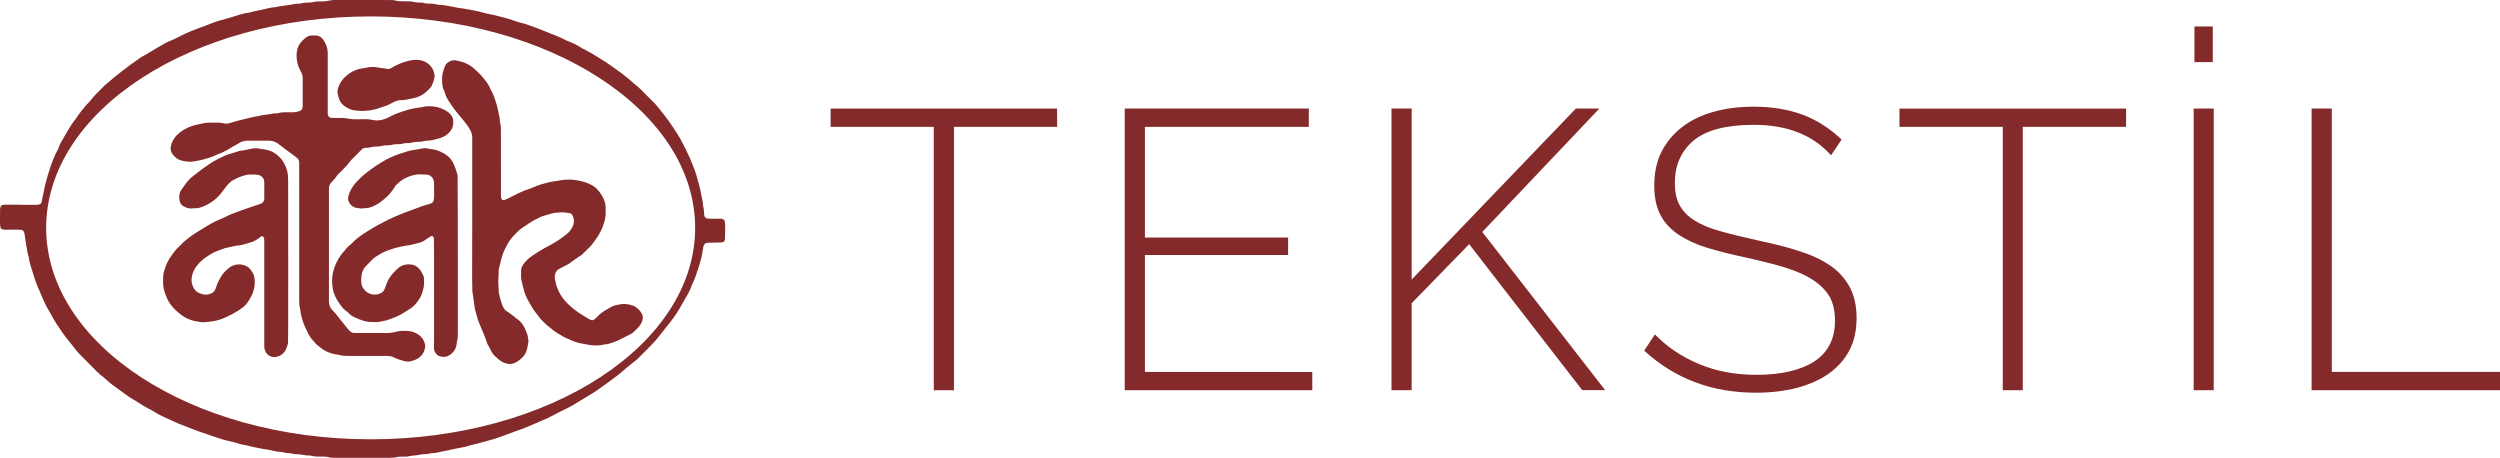
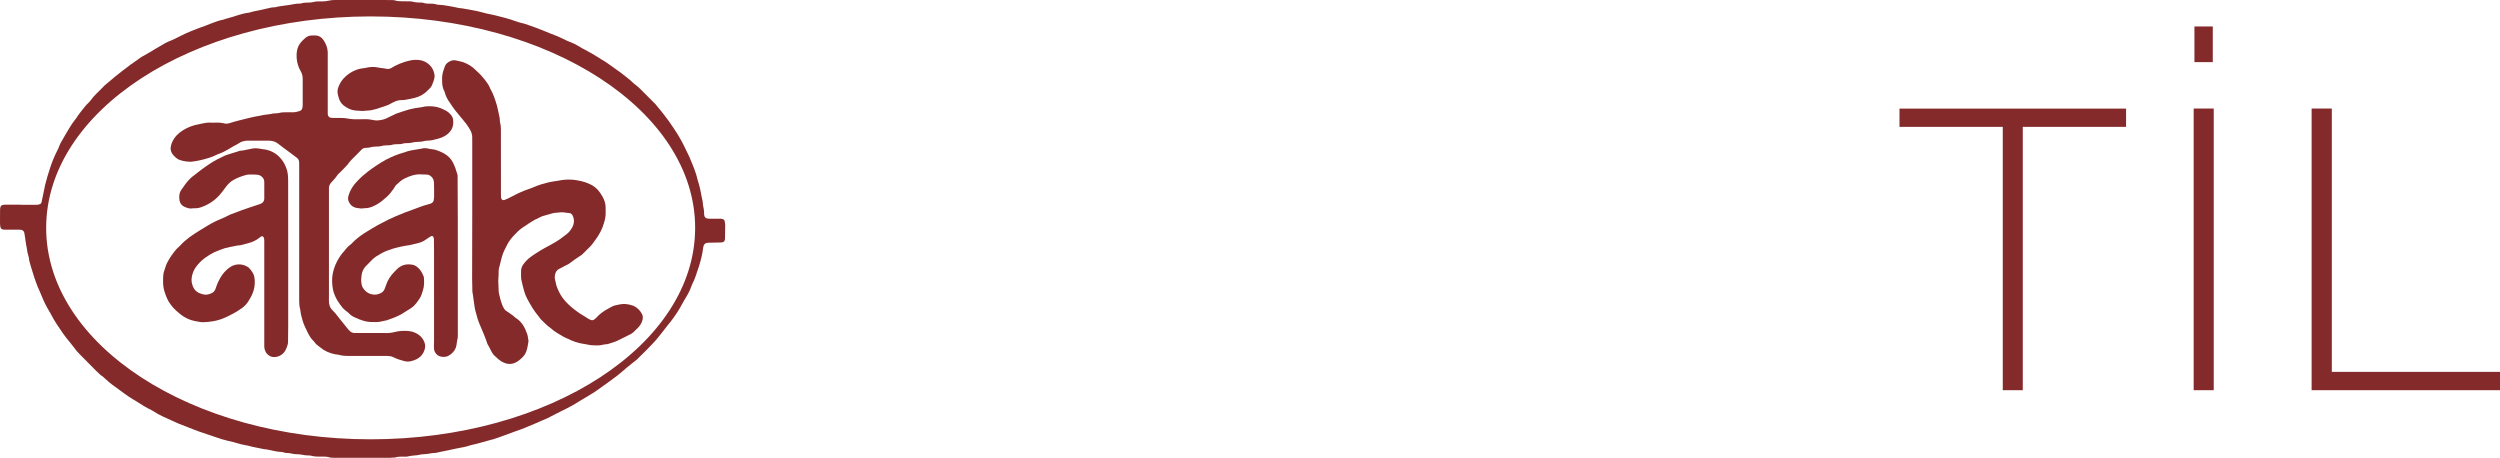
<svg xmlns="http://www.w3.org/2000/svg" version="1.1" id="Layer_1" x="0px" y="0px" width="227.001px" height="41.568px" viewBox="-29.122 -72.691 227.001 41.568" enable-background="new -29.122 -72.691 227.001 41.568" xml:space="preserve">
  <g id="Layer_2_xA0_Image_1_">
</g>
  <g>
    <path fill="#852A2A" d="M13.758-53.257c0-2.213,0-4.417,0-6.616c0-0.097-0.01-0.188,0-0.288c0.01-0.28-0.072-0.547-0.216-0.784   c-0.22-0.368-0.481-0.712-0.753-1.025c-0.027-0.034-0.064-0.057-0.082-0.092c-0.279-0.346-0.58-0.686-0.825-1.067   c-0.044-0.071-0.087-0.138-0.141-0.216c-0.228-0.303-0.403-0.634-0.493-1.012c-0.006-0.017-0.015-0.019-0.017-0.04   c-0.173-0.299-0.201-0.613-0.208-0.941c-0.016-0.313,0.007-0.618,0.108-0.925c0.042-0.125,0.096-0.268,0.145-0.411   c0.071-0.2,0.22-0.325,0.402-0.426c0.225-0.134,0.46-0.157,0.708-0.079c0.2,0.043,0.388,0.079,0.582,0.147   c0.416,0.155,0.779,0.378,1.09,0.692c0.235,0.229,0.481,0.441,0.683,0.701c0.247,0.288,0.489,0.598,0.638,0.952   c0,0.015,0,0.022,0,0.022c0.3,0.49,0.458,1.02,0.621,1.558c0.083,0.298,0.132,0.612,0.203,0.924   c0.037,0.131,0.063,0.275,0.062,0.417c0,0.051,0.001,0.123,0.019,0.178c0.053,0.209,0.076,0.424,0.076,0.646   c0,1.674,0.004,3.34,0.004,5.02c0,0.296-0.004,0.583-0.001,0.879c0.001,0.11,0.001,0.222,0.014,0.323   c0.042,0.167,0.137,0.225,0.301,0.189c0.117-0.044,0.229-0.089,0.342-0.146c0.291-0.154,0.576-0.301,0.872-0.445   c0.37-0.181,0.76-0.327,1.154-0.461c0.103-0.039,0.216-0.073,0.324-0.13c0.439-0.19,0.891-0.315,1.34-0.426   c0.288-0.059,0.568-0.101,0.857-0.144c0.136-0.024,0.276-0.056,0.413-0.07c0.348-0.041,0.688-0.041,1.047-0.004   c0.455,0.061,0.925,0.161,1.356,0.359c0.369,0.158,0.692,0.4,0.938,0.745c0.19,0.273,0.366,0.555,0.468,0.873   c0.048,0.172,0.082,0.352,0.082,0.529c-0.003,0.124-0.006,0.267,0,0.392c0.02,0.346-0.046,0.674-0.147,1.006   c-0.164,0.577-0.447,1.104-0.814,1.584c-0.137,0.183-0.259,0.377-0.423,0.545c-0.241,0.243-0.489,0.49-0.746,0.74   c-0.072,0.061-0.164,0.124-0.265,0.181c-0.275,0.192-0.562,0.371-0.834,0.59c-0.125,0.103-0.278,0.168-0.416,0.239   c-0.186,0.099-0.357,0.176-0.537,0.278c-0.21,0.097-0.325,0.236-0.39,0.458c-0.046,0.187-0.071,0.365-0.022,0.546   c0.075,0.231,0.086,0.476,0.186,0.704c0.181,0.478,0.427,0.903,0.773,1.276c0.378,0.413,0.803,0.747,1.26,1.063   c0.282,0.184,0.563,0.359,0.851,0.528c0.281,0.156,0.395,0.149,0.631-0.074c0.04-0.045,0.064-0.067,0.103-0.107   c0.207-0.223,0.452-0.419,0.715-0.587c0.195-0.121,0.388-0.212,0.576-0.325c0.1-0.06,0.215-0.099,0.323-0.139   c0.298-0.062,0.57-0.137,0.874-0.137c0.143,0.002,0.287,0.031,0.438,0.054c0.101,0.021,0.206,0.057,0.31,0.088   c0.043,0.014,0.087,0.02,0.131,0.048c0.334,0.173,0.583,0.432,0.749,0.773c0.079,0.174,0.058,0.374,0,0.565   c-0.078,0.245-0.224,0.47-0.415,0.657c-0.097,0.09-0.179,0.18-0.268,0.264c-0.151,0.163-0.328,0.284-0.526,0.367   c-0.354,0.175-0.697,0.357-1.047,0.521c-0.259,0.124-0.548,0.195-0.829,0.289c-0.024,0.01-0.064,0.021-0.094,0.021   c-0.201,0.008-0.397,0.056-0.594,0.095c-0.126,0.022-0.257,0.021-0.393,0.022c-0.28,0-0.565-0.017-0.851-0.087   c-0.224-0.044-0.444-0.068-0.663-0.118c-0.271-0.061-0.533-0.155-0.791-0.263c-0.14-0.08-0.285-0.141-0.425-0.192   c-0.112-0.048-0.231-0.114-0.336-0.171c-0.107-0.071-0.221-0.143-0.343-0.202c-0.232-0.145-0.469-0.289-0.682-0.489   c-0.011-0.022-0.022-0.022-0.045-0.036c-0.32-0.215-0.591-0.505-0.863-0.77c-0.053-0.058-0.111-0.116-0.155-0.189   c-0.282-0.346-0.547-0.696-0.771-1.089c-0.254-0.429-0.509-0.857-0.637-1.338c-0.099-0.314-0.162-0.636-0.233-0.945   c-0.044-0.141-0.044-0.306-0.044-0.438c0-0.141,0-0.281,0-0.435c0-0.204,0.065-0.384,0.178-0.563   c0.212-0.297,0.472-0.569,0.776-0.771c0.52-0.363,1.041-0.679,1.586-0.96c0.473-0.256,0.934-0.52,1.337-0.85   c0.167-0.123,0.345-0.246,0.48-0.403c0.168-0.197,0.312-0.4,0.392-0.652c0.092-0.283,0.063-0.549-0.056-0.811   c-0.067-0.145-0.168-0.243-0.335-0.248c-0.079-0.007-0.166-0.021-0.255-0.028c-0.085-0.014-0.178-0.023-0.267-0.035   c-0.073,0-0.139-0.012-0.212-0.005c-0.172,0.026-0.351,0.026-0.539,0.049c-0.091,0.016-0.179,0.026-0.264,0.052   c-0.306,0.092-0.601,0.172-0.889,0.253c-0.048,0.022-0.093,0.042-0.14,0.063c-0.365,0.169-0.732,0.345-1.066,0.586   c-0.047,0.019-0.097,0.045-0.114,0.074c-0.712,0.466-0.729,0.462-1.294,1.062c-0.227,0.243-0.433,0.513-0.582,0.808   c-0.186,0.347-0.367,0.711-0.479,1.104c-0.087,0.367-0.184,0.728-0.279,1.097c-0.02,0.134-0.016,0.312-0.017,0.43   c-0.002,0.164,0,0.246-0.021,0.392c-0.021,0.177-0.005,0.338-0.001,0.495c0.001,0.205,0.024,0.415,0.024,0.614   c0,0.134,0.015,0.245,0.046,0.358c0.064,0.33,0.162,0.645,0.271,0.952c0.037,0.087,0.078,0.188,0.126,0.268   c0.075,0.145,0.176,0.273,0.326,0.349c0.274,0.186,0.546,0.365,0.783,0.588c0.019,0.008,0.053,0.027,0.082,0.053   c0.483,0.315,0.74,0.816,0.931,1.335c0.089,0.204,0.1,0.434,0.136,0.64c0.013,0.04,0.021,0.087,0.001,0.137   c-0.051,0.27-0.075,0.545-0.171,0.812c-0.066,0.199-0.164,0.375-0.294,0.52c-0.198,0.214-0.4,0.388-0.65,0.526   c-0.377,0.201-0.755,0.201-1.141,0.021c-0.173-0.066-0.335-0.187-0.492-0.318c-0.123-0.114-0.25-0.229-0.389-0.356   c-0.086-0.095-0.135-0.207-0.208-0.306c-0.084-0.178-0.179-0.346-0.266-0.517c-0.047-0.065-0.089-0.133-0.114-0.202   c-0.187-0.589-0.433-1.13-0.675-1.704c-0.17-0.382-0.282-0.804-0.392-1.21c-0.095-0.329-0.118-0.67-0.175-1.016   c-0.042-0.224-0.053-0.462-0.1-0.695c-0.021-0.054-0.021-0.11-0.021-0.163c-0.001-0.38-0.022-0.758-0.022-1.14   C13.758-49.354,13.758-51.302,13.758-53.257z" />
    <path fill="#852A2A" d="M-1.955-51.526c0-2.011,0-4.021,0-6.037c0-0.121-0.008-0.241-0.004-0.351   c0.007-0.202-0.071-0.362-0.242-0.476c-0.165-0.119-0.332-0.243-0.494-0.372c-0.386-0.286-0.77-0.559-1.137-0.851   c-0.266-0.222-0.556-0.303-0.875-0.303c-0.147,0-0.285,0-0.42,0c-0.465,0-0.917,0-1.375,0c-0.067,0-0.144,0-0.21,0   c-0.268,0.019-0.516,0.08-0.742,0.245c-0.104,0.071-0.223,0.123-0.333,0.189c-0.11,0.06-0.221,0.102-0.312,0.176   c-0.231,0.153-0.477,0.274-0.725,0.405c-0.14,0.07-0.285,0.134-0.426,0.179c-0.069,0.022-0.127,0.044-0.199,0.086   c-0.489,0.245-1.017,0.384-1.556,0.507c-0.24,0.044-0.483,0.101-0.736,0.123c-0.151,0-0.308,0-0.461-0.022   c-0.208-0.021-0.411-0.074-0.604-0.14c-0.277-0.083-0.711-0.508-0.78-0.785c-0.027-0.094-0.05-0.172-0.044-0.274   c0.015-0.229,0.08-0.443,0.181-0.644c0.219-0.435,0.545-0.75,0.963-1.004c0.454-0.277,0.931-0.454,1.45-0.54   c0.129-0.024,0.257-0.065,0.382-0.08c0.155-0.027,0.313-0.064,0.467-0.063c0.279,0.015,0.554,0,0.836,0   c0.184,0,0.364,0.021,0.551,0.063c0.155,0.052,0.321,0.037,0.473,0c0.639-0.209,1.272-0.344,1.905-0.506   c0.309-0.08,0.627-0.131,0.939-0.189c0.146-0.039,0.296-0.062,0.458-0.083c0.23-0.035,0.474-0.047,0.703-0.114   c0.032-0.005,0.067-0.002,0.084-0.002c0.22,0.002,0.441-0.029,0.655-0.085c0.119-0.02,0.241-0.02,0.368-0.02   c0.233-0.009,0.462,0,0.698,0c0.209-0.005,0.412-0.048,0.607-0.116c0.127-0.044,0.211-0.128,0.239-0.266   c0.034-0.107,0.034-0.226,0.034-0.342c0-0.576,0-1.15,0-1.718c0-0.194,0-0.378,0-0.558c0.011-0.281-0.06-0.535-0.203-0.771   c-0.294-0.526-0.392-1.093-0.336-1.683c0.042-0.417,0.212-0.755,0.504-1.042c0.092-0.079,0.183-0.167,0.277-0.256   c0.162-0.144,0.369-0.223,0.591-0.223c0.101,0,0.188,0,0.281,0c0.344-0.005,0.605,0.155,0.783,0.433   c0.213,0.321,0.364,0.672,0.377,1.084c0,0.172,0,0.346,0,0.526c0,1.62,0,3.26,0,4.88c0,0.067,0,0.14,0,0.214   c0.028,0.224,0.132,0.328,0.358,0.346c0.059,0.002,0.11,0.002,0.169,0.002c0.222,0,0.447,0,0.671,0   c0.202,0,0.399,0.021,0.601,0.055c0.397,0.083,0.795,0.076,1.199,0.066c0.276,0,0.549-0.022,0.816,0.021   c0.165,0.025,0.321,0.052,0.486,0.078c0.046,0,0.1,0.012,0.16,0.012c0.346-0.02,0.688-0.082,0.998-0.253   c0.193-0.104,0.391-0.187,0.59-0.284c0.046-0.022,0.076-0.044,0.122-0.064c0.403-0.14,0.813-0.281,1.218-0.399   c0.325-0.087,0.678-0.148,1.018-0.188c0.042-0.015,0.096-0.017,0.134-0.02c0.346-0.1,0.71-0.098,1.068-0.063   c0.296,0.039,0.598,0.111,0.887,0.264c0.05,0.033,0.121,0.059,0.18,0.087c0.202,0.098,0.372,0.25,0.521,0.423   c0.111,0.139,0.183,0.297,0.192,0.463c0.058,0.525-0.109,0.955-0.526,1.283c-0.268,0.222-0.569,0.335-0.908,0.426   c-0.297,0.079-0.595,0.158-0.905,0.158c-0.146,0.01-0.292,0.021-0.435,0.072c-0.086,0.02-0.189,0.027-0.275,0.027   c-0.25,0.015-0.503,0.022-0.759,0.094C8.135-59.7,8.027-59.7,7.943-59.7c-0.2,0-0.392,0.008-0.573,0.074   C7.233-59.596,7.109-59.6,6.978-59.6c-0.185,0-0.373,0.011-0.561,0.075c-0.159,0.036-0.349,0.031-0.525,0.035   c-0.133,0.004-0.268,0.021-0.383,0.06c-0.155,0.041-0.315,0.048-0.462,0.047c-0.173-0.003-0.343,0.016-0.509,0.06   c-0.141,0.047-0.288,0.056-0.435,0.056c-0.18-0.001-0.332,0.069-0.447,0.213c-0.271,0.288-0.56,0.57-0.849,0.854   c-0.101,0.104-0.186,0.224-0.286,0.341c-0.065,0.094-0.132,0.184-0.222,0.263c-0.222,0.241-0.443,0.466-0.681,0.689   c-0.036,0.045-0.087,0.078-0.109,0.122c-0.164,0.255-0.367,0.465-0.566,0.683c-0.133,0.14-0.197,0.309-0.197,0.494   c0.001,0.529,0.001,1.036,0.001,1.563c0,2.701,0,5.404-0.001,8.109c0,0.187,0.001,0.377-0.002,0.559   C0.738-45.03,0.84-44.732,1.1-44.486c0.167,0.166,0.312,0.327,0.436,0.507c0.182,0.242,0.376,0.466,0.555,0.691   c0.098,0.12,0.199,0.238,0.292,0.366c0.077,0.115,0.172,0.198,0.26,0.289c0.117,0.115,0.257,0.179,0.429,0.179   c0.064,0,0.141,0,0.226,0c0.809,0,1.628,0,2.438,0c0.356,0.024,0.704-0.011,1.057-0.106c0.371-0.095,0.75-0.1,1.126-0.082   c0.215,0.021,0.421,0.065,0.606,0.145c0.424,0.181,0.757,0.473,0.908,0.938c0.079,0.24,0.062,0.461-0.032,0.703   C9.226-40.376,8.87-40.1,8.393-39.953C8.37-39.94,8.34-39.94,8.297-39.925c-0.273,0.104-0.557,0.078-0.84-0.016   c-0.271-0.07-0.545-0.16-0.797-0.288c-0.179-0.094-0.379-0.139-0.592-0.14c-0.149-0.002-0.298-0.006-0.453-0.006   c-1.07,0-2.137,0.006-3.207,0c-0.215,0-0.418-0.017-0.621-0.061c-0.126-0.049-0.244-0.05-0.37-0.073   c-0.051,0-0.104-0.005-0.154-0.023c-0.476-0.101-0.915-0.288-1.292-0.604c-0.212-0.154-0.418-0.302-0.57-0.531   c-0.02-0.023-0.044-0.057-0.067-0.074c-0.243-0.229-0.384-0.492-0.529-0.783c-0.166-0.347-0.345-0.68-0.453-1.069   c-0.079-0.275-0.172-0.571-0.194-0.869c-0.014-0.068-0.015-0.148-0.039-0.204c-0.063-0.245-0.075-0.476-0.075-0.727   C-1.955-47.44-1.955-49.48-1.955-51.526z" />
    <path fill="#852A2A" d="M-2.952-49.078c0,1.994,0.001,3.989-0.001,5.975c0,0.491-0.008,0.995-0.015,1.485   c-0.006,0.091-0.019,0.187-0.053,0.28c-0.041,0.153-0.111,0.313-0.187,0.461c-0.241,0.464-0.845,0.728-1.327,0.555   c-0.26-0.112-0.454-0.301-0.535-0.59c-0.041-0.102-0.057-0.225-0.057-0.339c0-0.139,0-0.291,0-0.433c0-3.024,0-6.054,0-9.058   c0-0.111,0-0.222-0.023-0.327c-0.063-0.178-0.159-0.221-0.314-0.116c-0.039,0.03-0.077,0.062-0.109,0.087   c-0.293,0.229-0.614,0.383-0.979,0.479c-0.179,0.043-0.349,0.097-0.531,0.146c-0.077,0.015-0.152,0.04-0.226,0.049   c-0.319,0.023-0.625,0.101-0.94,0.16c-0.313,0.058-0.602,0.142-0.881,0.259c-0.171,0.065-0.342,0.134-0.505,0.201   c-0.57,0.291-1.102,0.635-1.519,1.134c-0.234,0.266-0.426,0.585-0.513,0.941c-0.075,0.283-0.094,0.583,0,0.867   c0.107,0.387,0.333,0.688,0.728,0.816c0.048,0.016,0.101,0.03,0.157,0.055c0.292,0.105,0.573,0.063,0.86-0.073   c0.158-0.065,0.271-0.182,0.348-0.348c0.033-0.09,0.065-0.193,0.102-0.287c0.121-0.344,0.278-0.652,0.467-0.951   c0.173-0.257,0.389-0.488,0.629-0.68c0.543-0.459,1.253-0.438,1.723-0.135c0.045,0.021,0.084,0.044,0.118,0.079   c0.275,0.283,0.482,0.574,0.526,0.979c0.067,0.571-0.037,1.111-0.302,1.624c-0.1,0.175-0.201,0.363-0.321,0.54   c-0.146,0.201-0.309,0.377-0.511,0.515c-0.491,0.364-1.029,0.643-1.581,0.891c-0.32,0.144-0.667,0.244-1.015,0.308   c-0.307,0.06-0.61,0.082-0.931,0.096c-0.148,0.008-0.307-0.021-0.449-0.05c-0.108-0.015-0.217-0.049-0.328-0.058   c-0.463-0.096-0.885-0.296-1.247-0.577c-0.331-0.269-0.643-0.526-0.897-0.872c-0.101-0.141-0.201-0.279-0.283-0.43   c-0.123-0.25-0.232-0.529-0.314-0.795c-0.104-0.328-0.14-0.686-0.126-1.027c0.007-0.083,0-0.173,0.002-0.253   c0.001-0.201,0.029-0.399,0.096-0.592c0.059-0.176,0.111-0.354,0.178-0.542c0.039-0.085,0.075-0.182,0.125-0.266   c0.198-0.387,0.459-0.744,0.721-1.07c0.064-0.085,0.128-0.135,0.195-0.207c0.096-0.09,0.189-0.176,0.271-0.263   c0.491-0.533,1.087-0.934,1.707-1.314c0.235-0.146,0.477-0.285,0.71-0.434c0.424-0.259,0.86-0.477,1.321-0.66   c0.241-0.09,0.466-0.226,0.693-0.332c0.1-0.037,0.198-0.087,0.298-0.115c0.541-0.207,1.074-0.419,1.625-0.589   c0.247-0.076,0.507-0.17,0.768-0.256c0.042-0.016,0.103-0.037,0.144-0.051c0.209-0.083,0.312-0.223,0.333-0.442   c0-0.036,0-0.083,0-0.11c0-0.464,0-0.932,0-1.401c0-0.195-0.054-0.365-0.209-0.492c-0.104-0.099-0.225-0.162-0.362-0.186   c-0.119-0.015-0.235-0.021-0.347-0.027c-0.139,0-0.269,0.008-0.405,0c-0.119,0-0.241,0.008-0.361,0.048   c-0.379,0.109-0.754,0.24-1.095,0.435c-0.269,0.145-0.473,0.348-0.658,0.577c-0.139,0.173-0.273,0.361-0.408,0.541   c-0.469,0.626-1.087,1.071-1.816,1.343c-0.188,0.076-0.374,0.12-0.571,0.118c-0.086,0-0.165,0-0.23,0.005   c-0.285,0.063-0.527-0.024-0.767-0.126c-0.246-0.107-0.417-0.302-0.465-0.576c-0.064-0.341-0.039-0.686,0.164-0.975   c0.244-0.356,0.48-0.706,0.786-1.008c0.051-0.042,0.094-0.081,0.137-0.128c0.574-0.464,1.16-0.91,1.775-1.306   c0.377-0.238,0.767-0.437,1.169-0.622c0.145-0.082,0.315-0.113,0.472-0.176c0.287-0.085,0.563-0.177,0.847-0.262   C-7.43-58.976-7.383-59-7.344-59c0.354-0.021,0.706-0.123,1.053-0.187c0.272-0.06,0.532-0.05,0.806,0.006   c0.098,0.012,0.196,0.035,0.292,0.045c0.541,0.059,0.995,0.279,1.386,0.642c0.366,0.354,0.605,0.771,0.747,1.262   c0.079,0.299,0.102,0.598,0.102,0.9C-2.955-53.907-2.952-51.493-2.952-49.078z" />
    <path fill="#852A2A" d="M12.449-49.402c0,2.378,0,4.749,0,7.105c0,0.166-0.001,0.313-0.052,0.477   c-0.027,0.111-0.04,0.203-0.051,0.316c-0.041,0.507-0.303,0.859-0.737,1.114c-0.319,0.179-0.868,0.134-1.108-0.154   c-0.111-0.124-0.185-0.261-0.207-0.418c-0.015-0.138-0.015-0.247-0.015-0.375c0.011-0.123,0.011-0.235,0.011-0.347   c0-2.735,0.001-5.471-0.001-8.2c0-0.354-0.01-0.696-0.01-1.061c-0.001-0.07-0.006-0.138-0.046-0.22   c-0.033-0.084-0.12-0.126-0.204-0.084c-0.054,0.023-0.094,0.06-0.139,0.081c-0.143,0.093-0.273,0.188-0.403,0.269   c-0.205,0.144-0.434,0.233-0.683,0.291c-0.188,0.051-0.376,0.088-0.557,0.136c-0.215,0.064-0.426,0.058-0.648,0.112   c-0.249,0.056-0.523,0.094-0.769,0.172c-0.191,0.036-0.369,0.111-0.55,0.176c-0.409,0.109-0.769,0.313-1.117,0.533   c-0.227,0.123-0.426,0.289-0.609,0.488c-0.162,0.175-0.344,0.345-0.506,0.519c-0.203,0.23-0.308,0.512-0.343,0.801   c-0.031,0.243-0.048,0.469-0.007,0.698c0.024,0.208,0.084,0.382,0.226,0.544c0.262,0.344,0.621,0.5,1.05,0.49   c0.167-0.011,0.313-0.051,0.444-0.125c0.186-0.073,0.317-0.21,0.394-0.412c0.034-0.089,0.079-0.202,0.108-0.293   c0.157-0.498,0.424-0.902,0.798-1.271c0.053-0.042,0.11-0.113,0.155-0.158c0.412-0.434,0.908-0.57,1.497-0.447   c0.18,0.036,0.339,0.148,0.47,0.264c0.228,0.196,0.363,0.463,0.483,0.73c0.021,0.035,0.025,0.087,0.042,0.117   c0.029,0.4,0.05,0.803-0.082,1.197c-0.084,0.228-0.12,0.454-0.258,0.675c-0.228,0.36-0.475,0.728-0.857,0.973   c-0.308,0.181-0.588,0.381-0.889,0.553c-0.383,0.2-0.773,0.356-1.184,0.492c-0.088,0.05-0.196,0.052-0.286,0.073   c-0.14,0.029-0.283,0.063-0.405,0.088c-0.222,0.054-0.443,0.028-0.654,0.032c-0.579,0.021-1.12-0.164-1.646-0.417   c-0.217-0.093-0.419-0.229-0.582-0.411c-0.089-0.087-0.19-0.152-0.29-0.229c-0.078-0.061-0.156-0.137-0.218-0.202   c-0.157-0.201-0.323-0.403-0.454-0.626c-0.213-0.324-0.372-0.705-0.453-1.082c-0.079-0.443-0.105-0.899-0.026-1.372   c0.14-0.774,0.541-1.567,1.082-2.137c0.033-0.039,0.078-0.093,0.119-0.149c0.11-0.141,0.235-0.276,0.379-0.374   c0.171-0.126,0.298-0.292,0.453-0.428c0.332-0.289,0.67-0.541,1.054-0.768c0.327-0.202,0.652-0.404,0.998-0.596   c0.302-0.164,0.622-0.334,0.937-0.49c0.496-0.235,0.989-0.449,1.499-0.647c0.524-0.202,1.053-0.391,1.579-0.583   c0.209-0.084,0.421-0.123,0.627-0.188c0.08-0.021,0.142-0.035,0.223-0.077c0.131-0.061,0.221-0.169,0.231-0.327   c0.018-0.086,0.03-0.178,0.032-0.275c0.001-0.429,0.004-0.856-0.011-1.277c-0.009-0.205-0.076-0.397-0.229-0.538   c-0.104-0.098-0.209-0.165-0.341-0.187c-0.113-0.006-0.21-0.011-0.323-0.021c-0.088-0.001-0.161,0.007-0.225-0.001   c-0.546-0.048-1.05,0.126-1.528,0.359c-0.28,0.13-0.498,0.332-0.726,0.542c-0.081,0.057-0.146,0.136-0.185,0.228   c-0.083,0.162-0.205,0.299-0.308,0.438c-0.225,0.329-0.524,0.563-0.82,0.811c-0.295,0.242-0.613,0.427-0.968,0.57   c-0.176,0.062-0.356,0.114-0.557,0.114c-0.035,0-0.086-0.001-0.113,0.004c-0.225,0.053-0.451,0.019-0.667-0.019   c-0.379-0.057-0.63-0.279-0.769-0.63c-0.06-0.163-0.051-0.319,0-0.486c0.15-0.526,0.443-0.979,0.833-1.362   c0.28-0.303,0.58-0.555,0.896-0.807c0.521-0.402,1.057-0.749,1.622-1.075c0.529-0.279,1.069-0.507,1.637-0.665   c0.022-0.004,0.045-0.004,0.068-0.02c0.405-0.164,0.851-0.229,1.287-0.296c0.077-0.016,0.156-0.023,0.227-0.035   c0.275-0.087,0.527-0.062,0.8,0.012c0.061,0.008,0.138,0.023,0.202,0.028c0.223,0.018,0.425,0.076,0.63,0.162   c0.163,0.063,0.328,0.145,0.48,0.228c0.347,0.196,0.619,0.467,0.797,0.815c0.175,0.332,0.285,0.681,0.397,1.046   c0.023,0.06,0.029,0.131,0.029,0.201c0,0.183,0.001,0.368,0.002,0.558C12.449-53.875,12.449-51.628,12.449-49.402z" />
    <path fill="#852A2A" d="M3.784-62.614c-0.25-0.018-0.446-0.035-0.65-0.043c-0.2-0.02-0.391-0.075-0.58-0.165   c-0.162-0.077-0.319-0.177-0.473-0.293c-0.225-0.177-0.37-0.424-0.451-0.709c-0.035-0.108-0.061-0.222-0.083-0.33   c-0.037-0.19-0.025-0.368,0.029-0.557c0.144-0.422,0.375-0.776,0.715-1.07c0.231-0.197,0.472-0.368,0.744-0.485   c0.296-0.141,0.6-0.21,0.92-0.241c0.072-0.016,0.149-0.022,0.229-0.045c0.339-0.078,0.682-0.08,1.036-0.01   c0.125,0.032,0.249,0.042,0.39,0.06c0.109,0.018,0.225,0.02,0.339,0.053c0.168,0.043,0.315,0.017,0.467-0.07   c0.096-0.059,0.207-0.113,0.302-0.176c0.29-0.155,0.604-0.28,0.917-0.381c0.304-0.093,0.601-0.166,0.914-0.18   c0.403-0.021,0.793,0.057,1.14,0.302c0.381,0.27,0.591,0.648,0.649,1.117c0.004,0.034,0,0.085-0.001,0.132   c-0.044,0.271-0.133,0.523-0.245,0.772c-0.091,0.192-0.255,0.335-0.403,0.472c-0.324,0.345-0.739,0.558-1.201,0.669   c-0.25,0.06-0.507,0.101-0.757,0.154c-0.112,0.034-0.252,0.034-0.378,0.034c-0.252,0-0.485,0.058-0.691,0.168   c-0.11,0.057-0.222,0.098-0.317,0.16c-0.164,0.097-0.332,0.154-0.51,0.222c-0.166,0.056-0.322,0.104-0.485,0.157   c-0.25,0.1-0.5,0.144-0.754,0.209c-0.02,0.013-0.038,0.013-0.047,0.013C4.279-62.653,4.007-62.631,3.784-62.614z" />
    <path fill="#852A2A" d="M36.69-52.571c-0.025-0.126-0.087-0.204-0.227-0.239c-0.071-0.021-0.153-0.021-0.226-0.021   c-0.244,0-0.498,0-0.749,0c-0.124,0-0.246,0-0.369-0.016c-0.158-0.02-0.262-0.119-0.293-0.285   c-0.017-0.082-0.019-0.158-0.017-0.262c0-0.124-0.021-0.251-0.041-0.381c-0.05-0.174-0.068-0.338-0.073-0.513   c-0.022-0.05-0.022-0.107-0.023-0.155c-0.119-0.49-0.178-0.981-0.316-1.473c-0.042-0.146-0.089-0.296-0.136-0.447   c-0.13-0.594-0.357-1.152-0.599-1.721c-0.078-0.193-0.145-0.381-0.238-0.552c-0.294-0.623-0.599-1.252-0.955-1.828   c-0.271-0.425-0.536-0.833-0.828-1.239c-0.17-0.223-0.332-0.451-0.505-0.67c-0.234-0.302-0.482-0.592-0.732-0.894   c-0.022-0.013-0.039-0.038-0.064-0.062c-0.432-0.443-0.874-0.875-1.314-1.314c-0.074-0.068-0.135-0.135-0.2-0.182   c-0.25-0.187-0.482-0.386-0.688-0.589c-0.085-0.071-0.163-0.131-0.241-0.195c-0.071-0.052-0.145-0.106-0.214-0.17   c-0.271-0.227-0.55-0.427-0.843-0.629c-0.44-0.316-0.875-0.642-1.336-0.903c-0.038-0.018-0.065-0.039-0.088-0.06   c-0.451-0.283-0.911-0.563-1.375-0.802c-0.191-0.085-0.372-0.193-0.547-0.307c-0.267-0.163-0.544-0.297-0.836-0.408   c-0.126-0.042-0.246-0.106-0.376-0.16c-0.293-0.142-0.572-0.286-0.87-0.399c-0.396-0.145-0.784-0.312-1.178-0.473   c-0.436-0.171-0.867-0.343-1.308-0.487c-0.144-0.044-0.292-0.105-0.434-0.145c-0.249-0.044-0.486-0.123-0.725-0.204   c-0.611-0.224-1.245-0.386-1.899-0.546c-0.228-0.061-0.473-0.095-0.716-0.151c-0.409-0.094-0.824-0.229-1.242-0.295   c-0.319-0.058-0.649-0.123-0.973-0.175c-0.067-0.012-0.129-0.015-0.18-0.023c-0.065-0.004-0.114-0.004-0.165-0.016   c-0.352-0.083-0.707-0.147-1.052-0.203c-0.278-0.05-0.554-0.093-0.828-0.095c-0.042,0-0.082-0.012-0.118-0.018   c-0.238-0.083-0.489-0.084-0.735-0.083c-0.126,0-0.26-0.002-0.393-0.042c-0.172-0.059-0.347-0.068-0.519-0.061   c-0.177,0-0.34-0.014-0.513-0.063c-0.108-0.034-0.211-0.04-0.324-0.041C7.795-72.57,7.504-72.58,7.21-72.58   c-0.117,0-0.225-0.017-0.345-0.039c-0.097-0.033-0.203-0.064-0.317-0.064c-0.289,0-0.591-0.008-0.881-0.008   c-1.455,0-2.901,0-4.346,0c-0.199,0-0.401,0.011-0.6,0.061c-0.086,0.023-0.188,0.033-0.275,0.051   c-0.219,0.018-0.435,0.017-0.646,0.017c-0.154-0.001-0.294,0.004-0.434,0.049c-0.135,0.037-0.264,0.045-0.394,0.052   c-0.272,0.002-0.546,0.002-0.806,0.093c-0.027,0.004-0.051,0.004-0.075,0.004c-0.326-0.009-0.646,0.076-0.964,0.126   c-0.398,0.063-0.813,0.09-1.208,0.191c-0.05,0.018-0.111,0.021-0.16,0.021c-0.111,0-0.206,0.013-0.304,0.035   c-0.322,0.078-0.646,0.145-0.973,0.219c-0.323,0.072-0.65,0.119-0.97,0.226c-0.042,0.006-0.081,0.017-0.11,0.018   c-0.279,0.027-0.531,0.108-0.79,0.176c-0.356,0.104-0.691,0.234-1.054,0.322c-0.103,0.014-0.203,0.057-0.307,0.091   c-0.055,0.021-0.12,0.045-0.174,0.049c-0.336,0.063-0.652,0.197-0.972,0.309c-0.391,0.155-0.775,0.313-1.171,0.442   c-0.535,0.204-1.052,0.405-1.563,0.662c-0.389,0.192-0.783,0.413-1.193,0.558c-0.091,0.034-0.179,0.083-0.273,0.131   c-0.311,0.175-0.616,0.351-0.919,0.534c-0.311,0.186-0.625,0.387-0.941,0.557c-0.218,0.108-0.431,0.234-0.623,0.391   c-0.186,0.131-0.351,0.256-0.53,0.378c-0.101,0.057-0.185,0.121-0.265,0.189c-0.429,0.334-0.87,0.647-1.286,0.994   c-0.324,0.27-0.647,0.559-0.974,0.819c-0.03,0.038-0.069,0.078-0.1,0.109c-0.22,0.222-0.435,0.443-0.658,0.656   c-0.145,0.142-0.285,0.299-0.41,0.466c-0.07,0.107-0.165,0.208-0.257,0.308c-0.137,0.127-0.27,0.269-0.388,0.42   c-0.257,0.331-0.53,0.641-0.753,1.009c-0.039,0.054-0.087,0.109-0.125,0.158c-0.358,0.467-0.648,0.975-0.938,1.473   c-0.09,0.157-0.167,0.31-0.265,0.459c-0.077,0.137-0.144,0.26-0.203,0.414c-0.061,0.177-0.133,0.33-0.22,0.492   c-0.242,0.48-0.447,0.981-0.612,1.488c-0.178,0.524-0.331,1.057-0.465,1.589c-0.072,0.309-0.127,0.614-0.193,0.935   c-0.041,0.202-0.082,0.408-0.126,0.608c-0.024,0.115-0.087,0.171-0.193,0.202c-0.12,0.048-0.246,0.038-0.371,0.048   c-0.434,0.006-0.863,0.001-1.301,0.001c0-0.014,0-0.014,0-0.014c-0.45,0-0.898,0-1.346,0c-0.108,0-0.216,0-0.323,0.024   c-0.097,0.021-0.167,0.094-0.197,0.177c-0.029,0.079-0.038,0.171-0.039,0.255c0.002,0.409-0.004,0.818-0.006,1.233   c0,0.078,0.009,0.172,0.018,0.246c0.026,0.23,0.123,0.32,0.347,0.333c0.021,0,0.04,0,0.063,0c0.42,0.003,0.844,0.003,1.256,0.003   c0.093,0,0.182,0,0.276,0.02c0.127,0.044,0.198,0.113,0.239,0.235c0.012,0.048,0.023,0.087,0.028,0.133   c0.051,0.346,0.106,0.702,0.154,1.039c0.025,0.113,0.057,0.23,0.07,0.359c0.018,0.166,0.045,0.306,0.091,0.46   c0.058,0.178,0.103,0.36,0.116,0.564c0.012,0.069,0.035,0.135,0.054,0.207c0.036,0.13,0.083,0.27,0.113,0.395   c0.185,0.604,0.364,1.198,0.602,1.783c0.113,0.266,0.241,0.523,0.342,0.791c0.201,0.505,0.444,0.995,0.73,1.47   c0.043,0.067,0.087,0.122,0.115,0.2c0.167,0.324,0.354,0.644,0.55,0.942c0.371,0.566,0.752,1.132,1.206,1.655   c0.202,0.245,0.382,0.495,0.582,0.749c0.075,0.086,0.151,0.178,0.229,0.25c0.52,0.521,1.036,1.036,1.543,1.558   c0.209,0.205,0.417,0.409,0.665,0.573c0.047,0.032,0.085,0.068,0.124,0.117c0.141,0.112,0.27,0.238,0.406,0.358   c0.167,0.135,0.333,0.268,0.51,0.389c0.309,0.227,0.628,0.45,0.931,0.679c0.221,0.153,0.443,0.32,0.681,0.455   c0.094,0.056,0.204,0.109,0.302,0.18c0.474,0.312,0.964,0.609,1.475,0.858c0.043,0.021,0.09,0.047,0.123,0.073   c0.274,0.176,0.56,0.341,0.854,0.474c0.462,0.203,0.928,0.423,1.4,0.634c0.347,0.139,0.701,0.272,1.048,0.409   c0.257,0.111,0.52,0.201,0.778,0.299c0.402,0.135,0.794,0.269,1.201,0.408c0.308,0.104,0.621,0.216,0.934,0.311   c0.346,0.097,0.691,0.188,1.037,0.26c0.349,0.083,0.68,0.217,1.03,0.266c0.332,0.05,0.649,0.168,0.979,0.219   c0.349,0.053,0.684,0.165,1.046,0.187c0.028,0,0.062,0.015,0.088,0.018c0.408,0.076,0.794,0.199,1.212,0.205   c0.092,0.005,0.188,0.032,0.271,0.06c0.075,0.022,0.161,0.036,0.233,0.035c0.155-0.007,0.291,0.022,0.436,0.052   c0.125,0.036,0.263,0.055,0.391,0.055c0.164,0.006,0.338,0.012,0.504,0.041c0.213,0.052,0.427,0.075,0.646,0.075   c0.102,0,0.202,0.002,0.291,0.046c0.213,0.046,0.426,0.06,0.627,0.06c0.147,0,0.289,0,0.444,0c0.127,0,0.258,0,0.387,0.032   c0.233,0.077,0.471,0.077,0.712,0.077c1.541,0,3.068,0,4.59,0c0.222,0,0.432,0,0.644-0.023c0.063,0,0.132-0.001,0.204-0.022   c0.203-0.063,0.426-0.063,0.649-0.063c0.146,0,0.303,0.018,0.457-0.016c0.271-0.066,0.551-0.086,0.817-0.111   c0.097-0.007,0.189-0.03,0.276-0.05c0.13-0.017,0.241-0.045,0.359-0.045c0.362,0.006,0.706-0.126,1.078-0.118   c0.007,0,0.012-0.004,0.024-0.006c0.642-0.137,1.28-0.272,1.929-0.406c0.4-0.08,0.804-0.131,1.194-0.278   c0.035-0.018,0.057-0.022,0.09-0.023c0.629-0.13,1.245-0.335,1.857-0.494c0.019,0,0.041-0.002,0.049-0.004   c0.417-0.134,0.825-0.273,1.233-0.43c0.321-0.108,0.62-0.235,0.931-0.344c0.666-0.209,1.292-0.517,1.939-0.771   c0.112-0.043,0.223-0.113,0.336-0.152c0.18-0.077,0.357-0.141,0.542-0.229c0.466-0.249,0.951-0.48,1.424-0.727   c0.312-0.158,0.62-0.297,0.924-0.479c0.439-0.279,0.89-0.529,1.33-0.801c0.26-0.172,0.527-0.305,0.772-0.486   c0.381-0.277,0.779-0.547,1.174-0.839c0.247-0.176,0.491-0.356,0.74-0.55c0.264-0.227,0.547-0.43,0.802-0.679   c0.022-0.021,0.058-0.046,0.085-0.063c0.318-0.256,0.638-0.529,0.962-0.773c0.004-0.002,0.009-0.014,0.009-0.023   c0.461-0.458,0.933-0.907,1.379-1.39c0.266-0.266,0.491-0.572,0.726-0.856c0.212-0.274,0.405-0.528,0.619-0.793   c0.405-0.479,0.771-1,1.092-1.543c0.167-0.278,0.303-0.567,0.473-0.836c0.241-0.392,0.461-0.782,0.6-1.214   c0.038-0.082,0.075-0.159,0.106-0.238c0.135-0.25,0.218-0.514,0.315-0.771c0.026-0.118,0.07-0.227,0.112-0.346   c0.181-0.517,0.342-1.064,0.448-1.625c0.013-0.142,0.041-0.306,0.069-0.461c0.046-0.332,0.189-0.45,0.525-0.454   c0.011,0,0.011,0,0.016,0c0.32-0.002,0.644-0.018,0.952-0.018c0.104,0,0.192,0,0.283-0.03c0.101-0.021,0.155-0.093,0.181-0.179   c0.023-0.072,0.025-0.138,0.025-0.186c0.014-0.393,0.018-0.79,0.018-1.192C36.724-52.358,36.706-52.467,36.69-52.571z    M4.529-32.802c-16.264,0-29.459-8.603-29.459-19.199c0-10.603,13.195-19.199,29.459-19.199c16.28,0,29.468,8.598,29.468,19.199   C33.997-41.403,20.81-32.802,4.529-32.802z" />
  </g>
  <g>
-     <path fill="#852A2A" d="M66.864-61.172h-9.367v23.914h-1.832v-23.914h-9.367v-1.66h20.566V-61.172z" />
-     <path fill="#852A2A" d="M90.034-38.916v1.657h-17.03v-25.574h16.715v1.663H74.837v10.044H87.84v1.587H74.837v10.622L90.034-38.916   L90.034-38.916z" />
-     <path fill="#852A2A" d="M97.227-37.259v-25.574h1.83v15.526l14.909-15.526h2.132L105.47-51.628l11.156,14.363h-2.081L104.279-50.52   l-5.222,5.362v7.894L97.227-37.259L97.227-37.259z" />
-     <path fill="#852A2A" d="M137.141-58.588c-1.658-1.849-3.983-2.769-7.018-2.769c-2.49,0-4.316,0.474-5.457,1.419   c-1.139,0.958-1.71,2.234-1.71,3.842c0,0.812,0.128,1.492,0.429,2.029c0.295,0.554,0.743,1.008,1.36,1.396   c0.606,0.379,1.394,0.711,2.313,0.964c0.938,0.265,2.072,0.541,3.379,0.834c1.379,0.29,2.623,0.6,3.729,0.954   c1.128,0.351,2.074,0.784,2.854,1.311c0.785,0.528,1.371,1.184,1.797,1.954c0.42,0.771,0.64,1.713,0.64,2.838   c0,1.139-0.22,2.117-0.663,2.958c-0.443,0.844-1.09,1.54-1.881,2.102c-0.797,0.563-1.768,0.989-2.881,1.286   c-1.121,0.286-2.355,0.437-3.723,0.437c-3.99,0-7.373-1.284-10.138-3.82l0.976-1.477c1.082,1.126,2.404,2.021,3.967,2.676   c1.555,0.667,3.313,0.996,5.256,0.996c2.236,0,3.99-0.407,5.255-1.218c1.251-0.823,1.872-2.063,1.872-3.715   c0-0.84-0.158-1.557-0.479-2.144c-0.347-0.587-0.86-1.101-1.515-1.532c-0.653-0.434-1.491-0.805-2.491-1.119   c-1.017-0.313-2.199-0.606-3.529-0.904c-1.356-0.289-2.584-0.591-3.625-0.912c-1.033-0.323-1.904-0.732-2.627-1.222   c-0.713-0.498-1.246-1.089-1.605-1.787c-0.357-0.694-0.54-1.57-0.54-2.627c0-1.149,0.208-2.181,0.655-3.063   c0.445-0.891,1.083-1.64,1.873-2.253c0.783-0.608,1.738-1.073,2.841-1.379c1.094-0.32,2.33-0.472,3.678-0.472   c1.648,0,3.132,0.249,4.438,0.734c1.297,0.491,2.457,1.24,3.523,2.249L137.141-58.588z" />
    <path fill="#852A2A" d="M163.925-61.172h-9.377v23.914h-1.817v-23.914h-9.379v-1.66h20.576L163.925-61.172L163.925-61.172z" />
    <path fill="#852A2A" d="M170.064-37.259v-25.574h1.822v25.573L170.064-37.259L170.064-37.259z M170.133-67.048v-3.239h1.667v3.239   H170.133z" />
    <path fill="#852A2A" d="M180.773-37.259v-25.574h1.836v23.909h15.27v1.665H180.773z" />
  </g>
</svg>